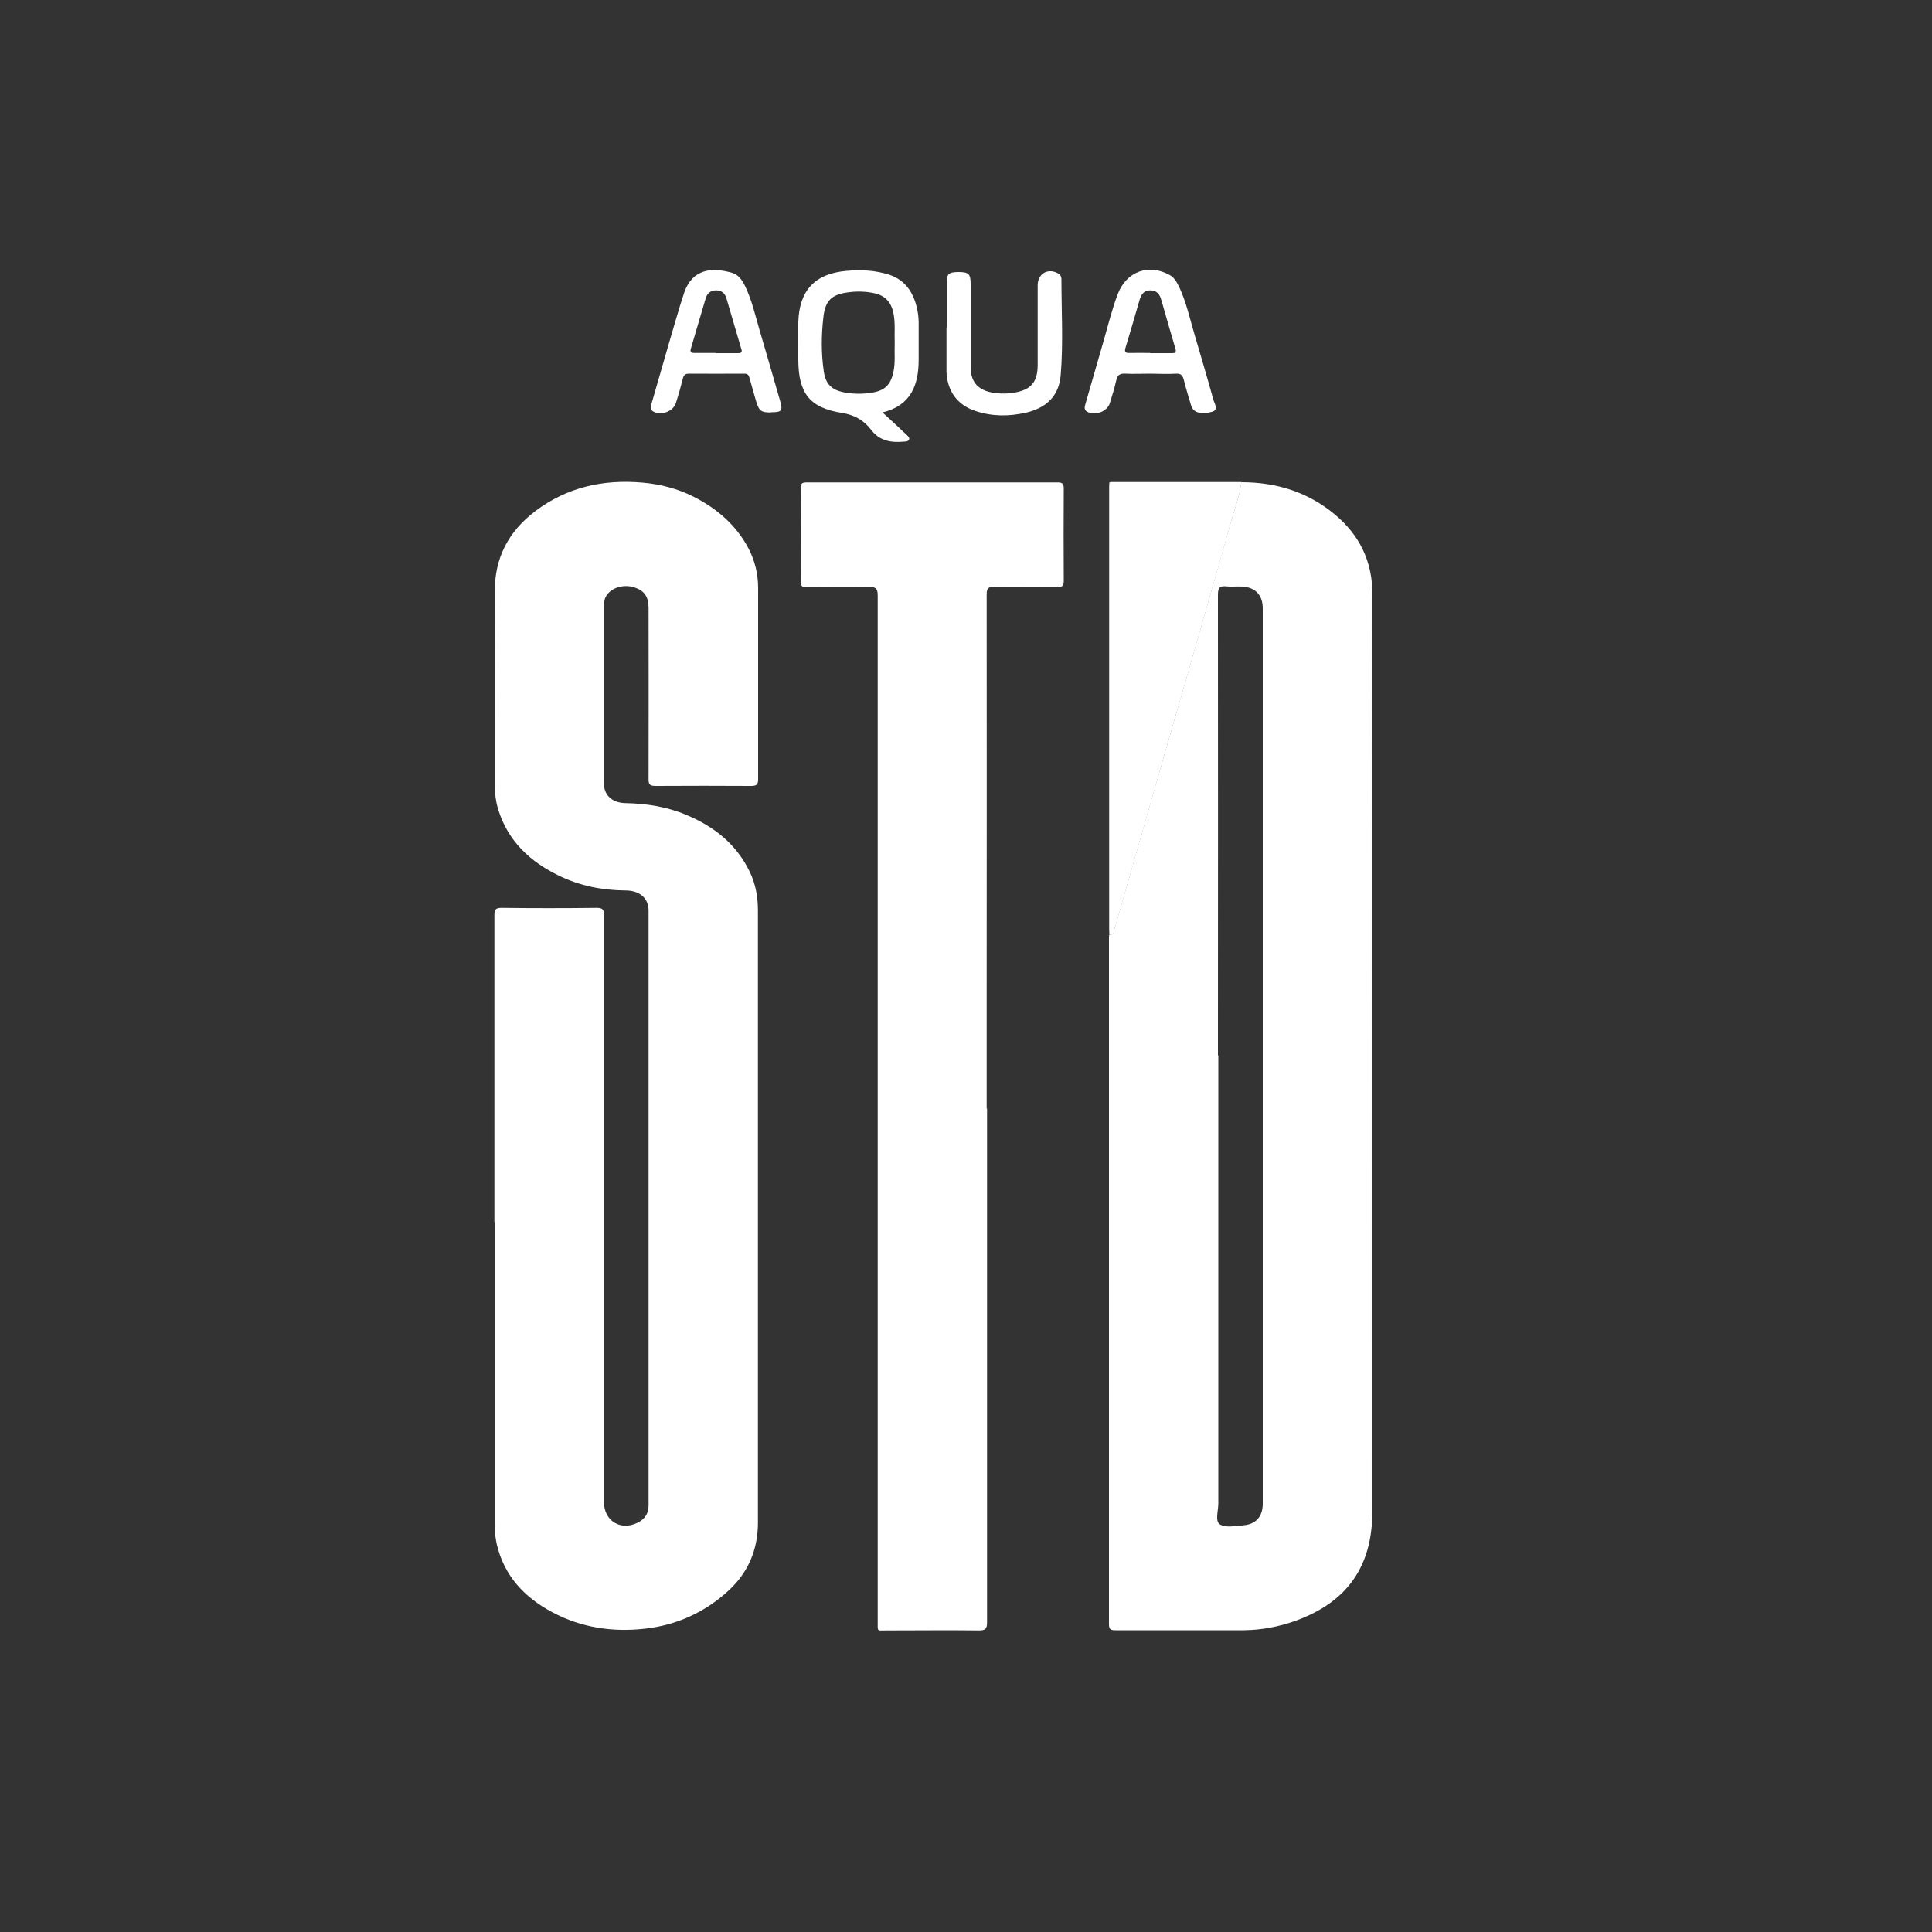
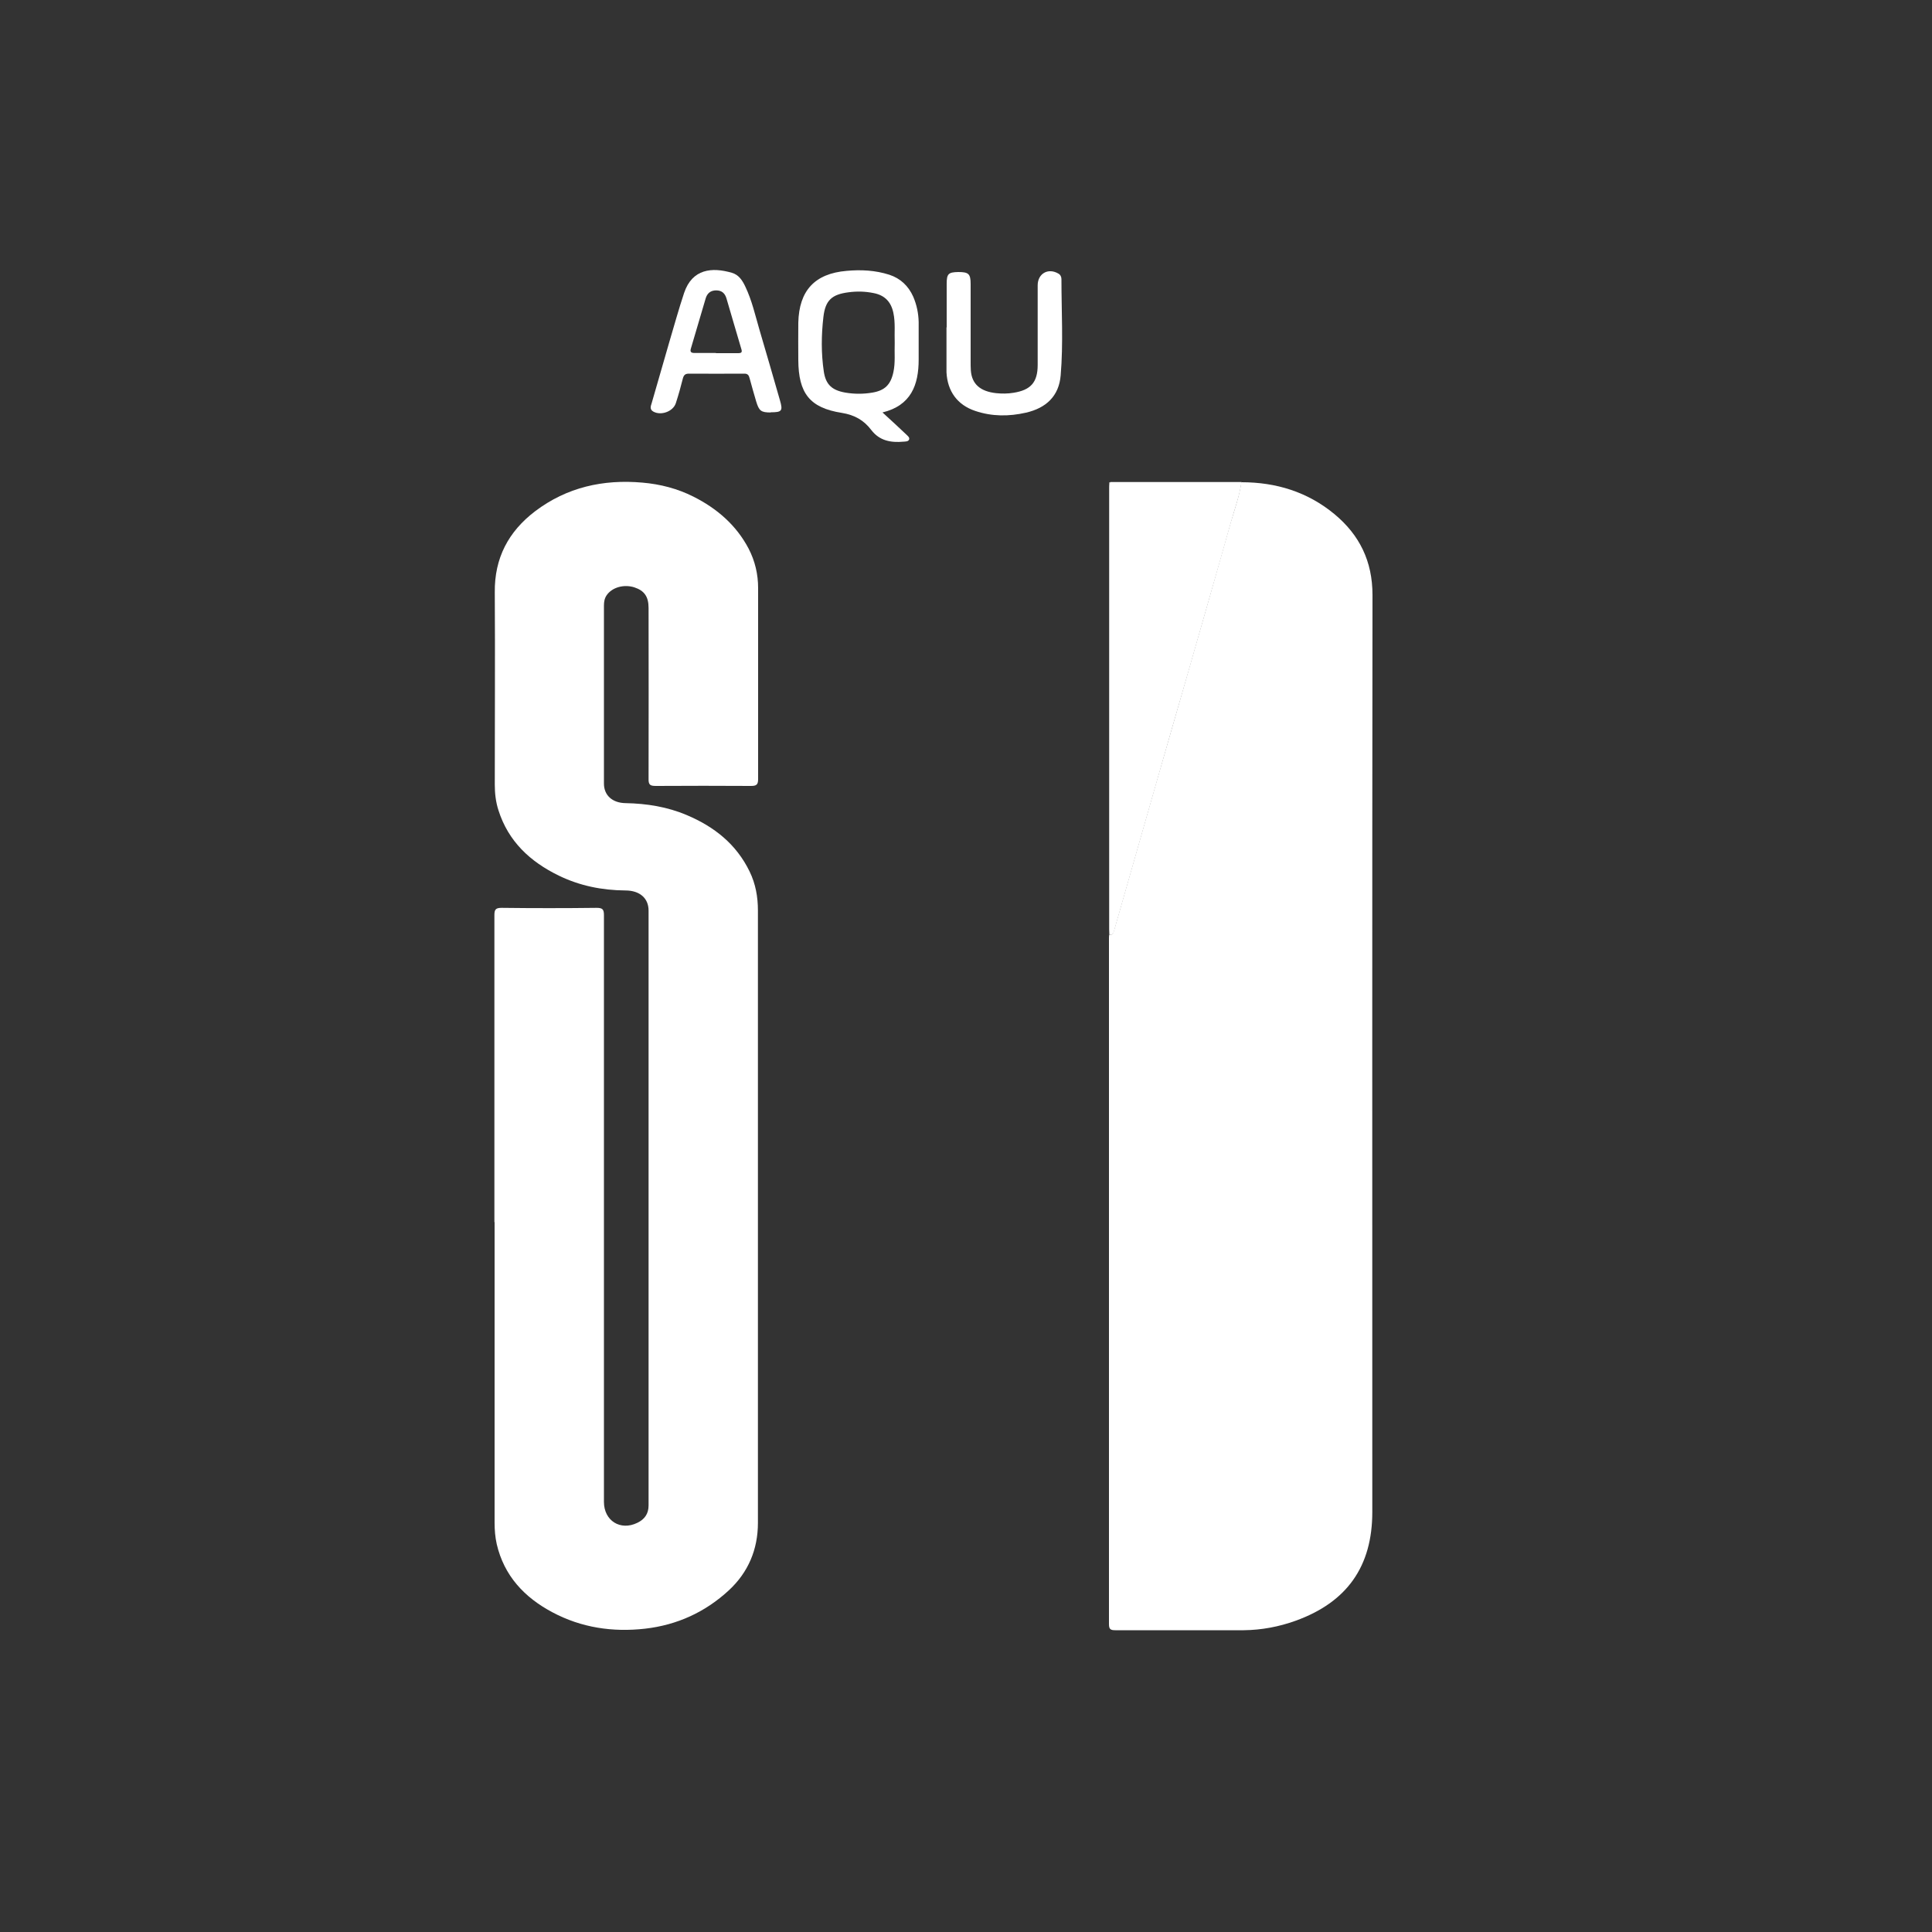
<svg xmlns="http://www.w3.org/2000/svg" id="Camada_2" viewBox="0 0 100 100">
  <rect x="0" y="0" width="100" height="100" fill="#333333" stroke="none" />
  <defs>
    <style>
      .cls-1 {
        fill: #fff;
      }
    </style>
  </defs>
  <path class="cls-1" d="M25.59,63.26c0-5.29,0-10.59,0-15.88,0-.29.05-.39.37-.39,1.64.02,3.28.02,4.92,0,.31,0,.38.08.38.38,0,10.12,0,20.25,0,30.37,0,.97.85,1.51,1.73,1.08.37-.18.58-.46.58-.9,0-10.26,0-20.52,0-30.79,0-.64-.46-1.04-1.2-1.04-1.21-.01-2.36-.24-3.45-.77-1.48-.72-2.61-1.77-3.12-3.38-.14-.43-.19-.88-.19-1.33,0-3.32.02-6.63,0-9.95-.02-1.78.71-3.15,2.09-4.2,1.64-1.24,3.52-1.66,5.55-1.48.93.08,1.82.31,2.65.73,1.21.61,2.21,1.47,2.85,2.69.33.64.49,1.32.49,2.04,0,3.29,0,6.59,0,9.88,0,.29-.08.36-.37.36-1.64-.01-3.28-.01-4.92,0-.29,0-.39-.05-.38-.37.01-2.95,0-5.89,0-8.84,0-.59-.22-.9-.74-1.07-.54-.17-1.15,0-1.43.41-.11.16-.14.34-.14.53,0,3.07,0,6.15,0,9.22,0,.6.43,1,1.12,1.01,1.09.02,2.16.19,3.17.62,1.42.6,2.56,1.5,3.25,2.92.31.64.43,1.31.43,2.02,0,10.56,0,21.12,0,31.69,0,1.38-.5,2.56-1.5,3.49-1.22,1.13-2.68,1.8-4.34,1.99-1.68.19-3.3-.05-4.8-.85-1.45-.77-2.5-1.89-2.88-3.53-.08-.36-.11-.73-.11-1.1,0-5.19,0-10.38,0-15.57Z" />
-   <path class="cls-1" d="M64.26,24.96c1.79,0,3.42.5,4.81,1.65,1.3,1.08,1.97,2.44,1.97,4.19-.02,15.82-.01,31.64-.01,47.46,0,2.82-1.31,4.67-3.97,5.63-.86.31-1.76.48-2.68.49-2.22,0-4.44,0-6.65,0-.26,0-.33-.06-.33-.32,0-11.82,0-23.64,0-35.46,0-.07,0-.14.01-.21.21.01.22-.14.27-.29.72-2.52,1.44-5.04,2.16-7.56.54-1.9,1.1-3.8,1.64-5.7.74-2.59,1.49-5.19,2.22-7.79.2-.69.45-1.37.55-2.09ZM63.06,54.63h0c0,7.73,0,15.46,0,23.19,0,.37-.18.92.08,1.08.3.19.8.08,1.21.05.66-.05,1.01-.46,1.01-1.12,0-15.45,0-30.9,0-46.35,0-.67-.38-1.08-1.05-1.12-.28-.02-.56.02-.83-.01-.34-.04-.44.07-.44.43.01,7.95,0,15.9,0,23.85Z" />
-   <path class="cls-1" d="M51.09,57.37c0,8.86,0,17.73,0,26.59,0,.36-.09.43-.43.43-1.59-.02-3.19,0-4.78,0-.5,0-.45.07-.45-.43,0-7.38,0-14.77,0-22.15,0-10.33,0-20.66,0-30.99,0-.37-.11-.45-.46-.44-1.07.02-2.15,0-3.22.01-.24,0-.31-.06-.31-.3.01-1.61.01-3.21,0-4.82,0-.26.09-.3.32-.3,4.32,0,8.64,0,12.96,0,.24,0,.34.04.34.31-.01,1.59-.01,3.19,0,4.78,0,.26-.07.33-.33.32-1.09-.01-2.17,0-3.26-.01-.31,0-.4.07-.4.39.01,6.85,0,13.7,0,20.56,0,2.02,0,4.04,0,6.07h0Z" />
+   <path class="cls-1" d="M64.26,24.96c1.79,0,3.42.5,4.81,1.65,1.3,1.08,1.97,2.44,1.97,4.19-.02,15.82-.01,31.64-.01,47.46,0,2.82-1.31,4.67-3.97,5.63-.86.31-1.76.48-2.68.49-2.22,0-4.44,0-6.65,0-.26,0-.33-.06-.33-.32,0-11.82,0-23.64,0-35.46,0-.07,0-.14.01-.21.21.01.22-.14.27-.29.72-2.52,1.44-5.04,2.16-7.56.54-1.9,1.1-3.8,1.64-5.7.74-2.59,1.49-5.19,2.22-7.79.2-.69.45-1.37.55-2.09ZM63.06,54.63h0Z" />
  <path class="cls-1" d="M64.26,24.96c-.1.72-.36,1.4-.55,2.09-.73,2.6-1.48,5.19-2.22,7.79-.55,1.9-1.1,3.8-1.64,5.7-.72,2.52-1.44,5.04-2.16,7.56-.04.15-.06.3-.27.29,0-.09-.01-.18-.01-.28,0-7.61,0-15.21,0-22.82,0-.09,0-.18.01-.28.02-.02.04-.04.05-.06,2.26,0,4.53,0,6.79,0Z" />
  <path class="cls-1" d="M45.68,21.35c.45.41.85.78,1.24,1.15.07.07.18.15.13.26-.05.1-.18.09-.28.1-.65.06-1.24-.04-1.67-.6-.38-.5-.85-.78-1.53-.89-1.67-.26-2.24-1.03-2.25-2.73,0-.65-.01-1.29,0-1.94.04-1.66.85-2.54,2.5-2.68.75-.07,1.49-.03,2.21.2.58.19.99.58,1.24,1.14.18.42.27.86.28,1.31,0,.65,0,1.29,0,1.94,0,1.31-.39,2.38-1.88,2.74ZM46.31,17.74c-.02-.52.04-1.04-.07-1.55-.12-.57-.45-.91-1.02-1.02-.44-.09-.87-.1-1.31-.04-.85.11-1.19.41-1.29,1.27-.11.94-.12,1.89.02,2.83.1.68.43.97,1.11,1.09.47.08.94.08,1.41,0,.64-.11.94-.41,1.08-1.05.11-.5.05-1.01.07-1.52Z" />
  <path class="cls-1" d="M39.9,21.35c-.51,0-.61-.08-.76-.57-.12-.4-.23-.8-.34-1.2-.04-.16-.1-.25-.3-.24-.95.01-1.89,0-2.84,0-.18,0-.26.06-.31.23-.11.44-.23.87-.37,1.3-.14.43-.77.66-1.17.43-.19-.11-.13-.28-.08-.43.31-1.06.61-2.13.92-3.19.25-.84.48-1.68.76-2.52.42-1.25,1.45-1.34,2.47-1.04.36.1.55.4.7.72.34.71.51,1.48.73,2.23.36,1.22.71,2.43,1.06,3.65.16.55.1.62-.48.62ZM37.06,18.28c.38,0,.76,0,1.14,0,.17,0,.23-.04.17-.22-.26-.87-.51-1.74-.77-2.62-.08-.26-.24-.41-.53-.41-.29,0-.46.15-.54.4-.26.87-.51,1.74-.77,2.61-.05.16,0,.23.18.23.37,0,.74,0,1.11,0Z" />
-   <path class="cls-1" d="M59.53,19.34c-.43,0-.86.02-1.28,0-.31-.02-.42.09-.48.38-.09.39-.21.78-.33,1.16-.14.43-.78.66-1.17.43-.19-.11-.12-.28-.08-.43.31-1.06.61-2.13.92-3.19.24-.83.44-1.67.75-2.48.45-1.17,1.61-1.58,2.69-.97.25.14.38.4.5.65.36.78.54,1.62.78,2.43.33,1.12.66,2.23.97,3.36.06.22.3.54-.08.64-.47.12-.94.1-1.07-.34-.13-.44-.27-.88-.38-1.33-.06-.22-.14-.32-.39-.31-.45.03-.9,0-1.35,0ZM59.53,18.28c.37,0,.74,0,1.11,0,.17,0,.26-.01.2-.23-.25-.84-.49-1.68-.73-2.52-.08-.29-.23-.5-.57-.5-.34,0-.48.22-.56.51-.24.83-.48,1.66-.73,2.48-.06.21.02.26.22.25.36-.01.71,0,1.07,0Z" />
  <path class="cls-1" d="M49,16.94c0-.75,0-1.5,0-2.25,0-.52.09-.6.6-.61.53,0,.64.09.64.62,0,1.34,0,2.68,0,4.02,0,.15,0,.3.01.45.05.71.49,1.09,1.31,1.18.3.03.6.03.9-.02.88-.14,1.25-.53,1.25-1.44,0-1.37,0-2.75,0-4.12,0-.61.54-.92,1.07-.61.11.06.16.17.16.29,0,1.66.1,3.33-.04,4.98-.09,1.07-.75,1.69-1.8,1.93-.88.2-1.76.2-2.62-.09-.93-.31-1.44-1.02-1.49-2,0-.07,0-.14,0-.21,0-.7,0-1.41,0-2.11,0,0,0,0,0,0Z" />
  <path class="cls-1" d="M57.46,24.96s-.04.04-.05.06c0-.04,0-.06.05-.06Z" />
</svg>